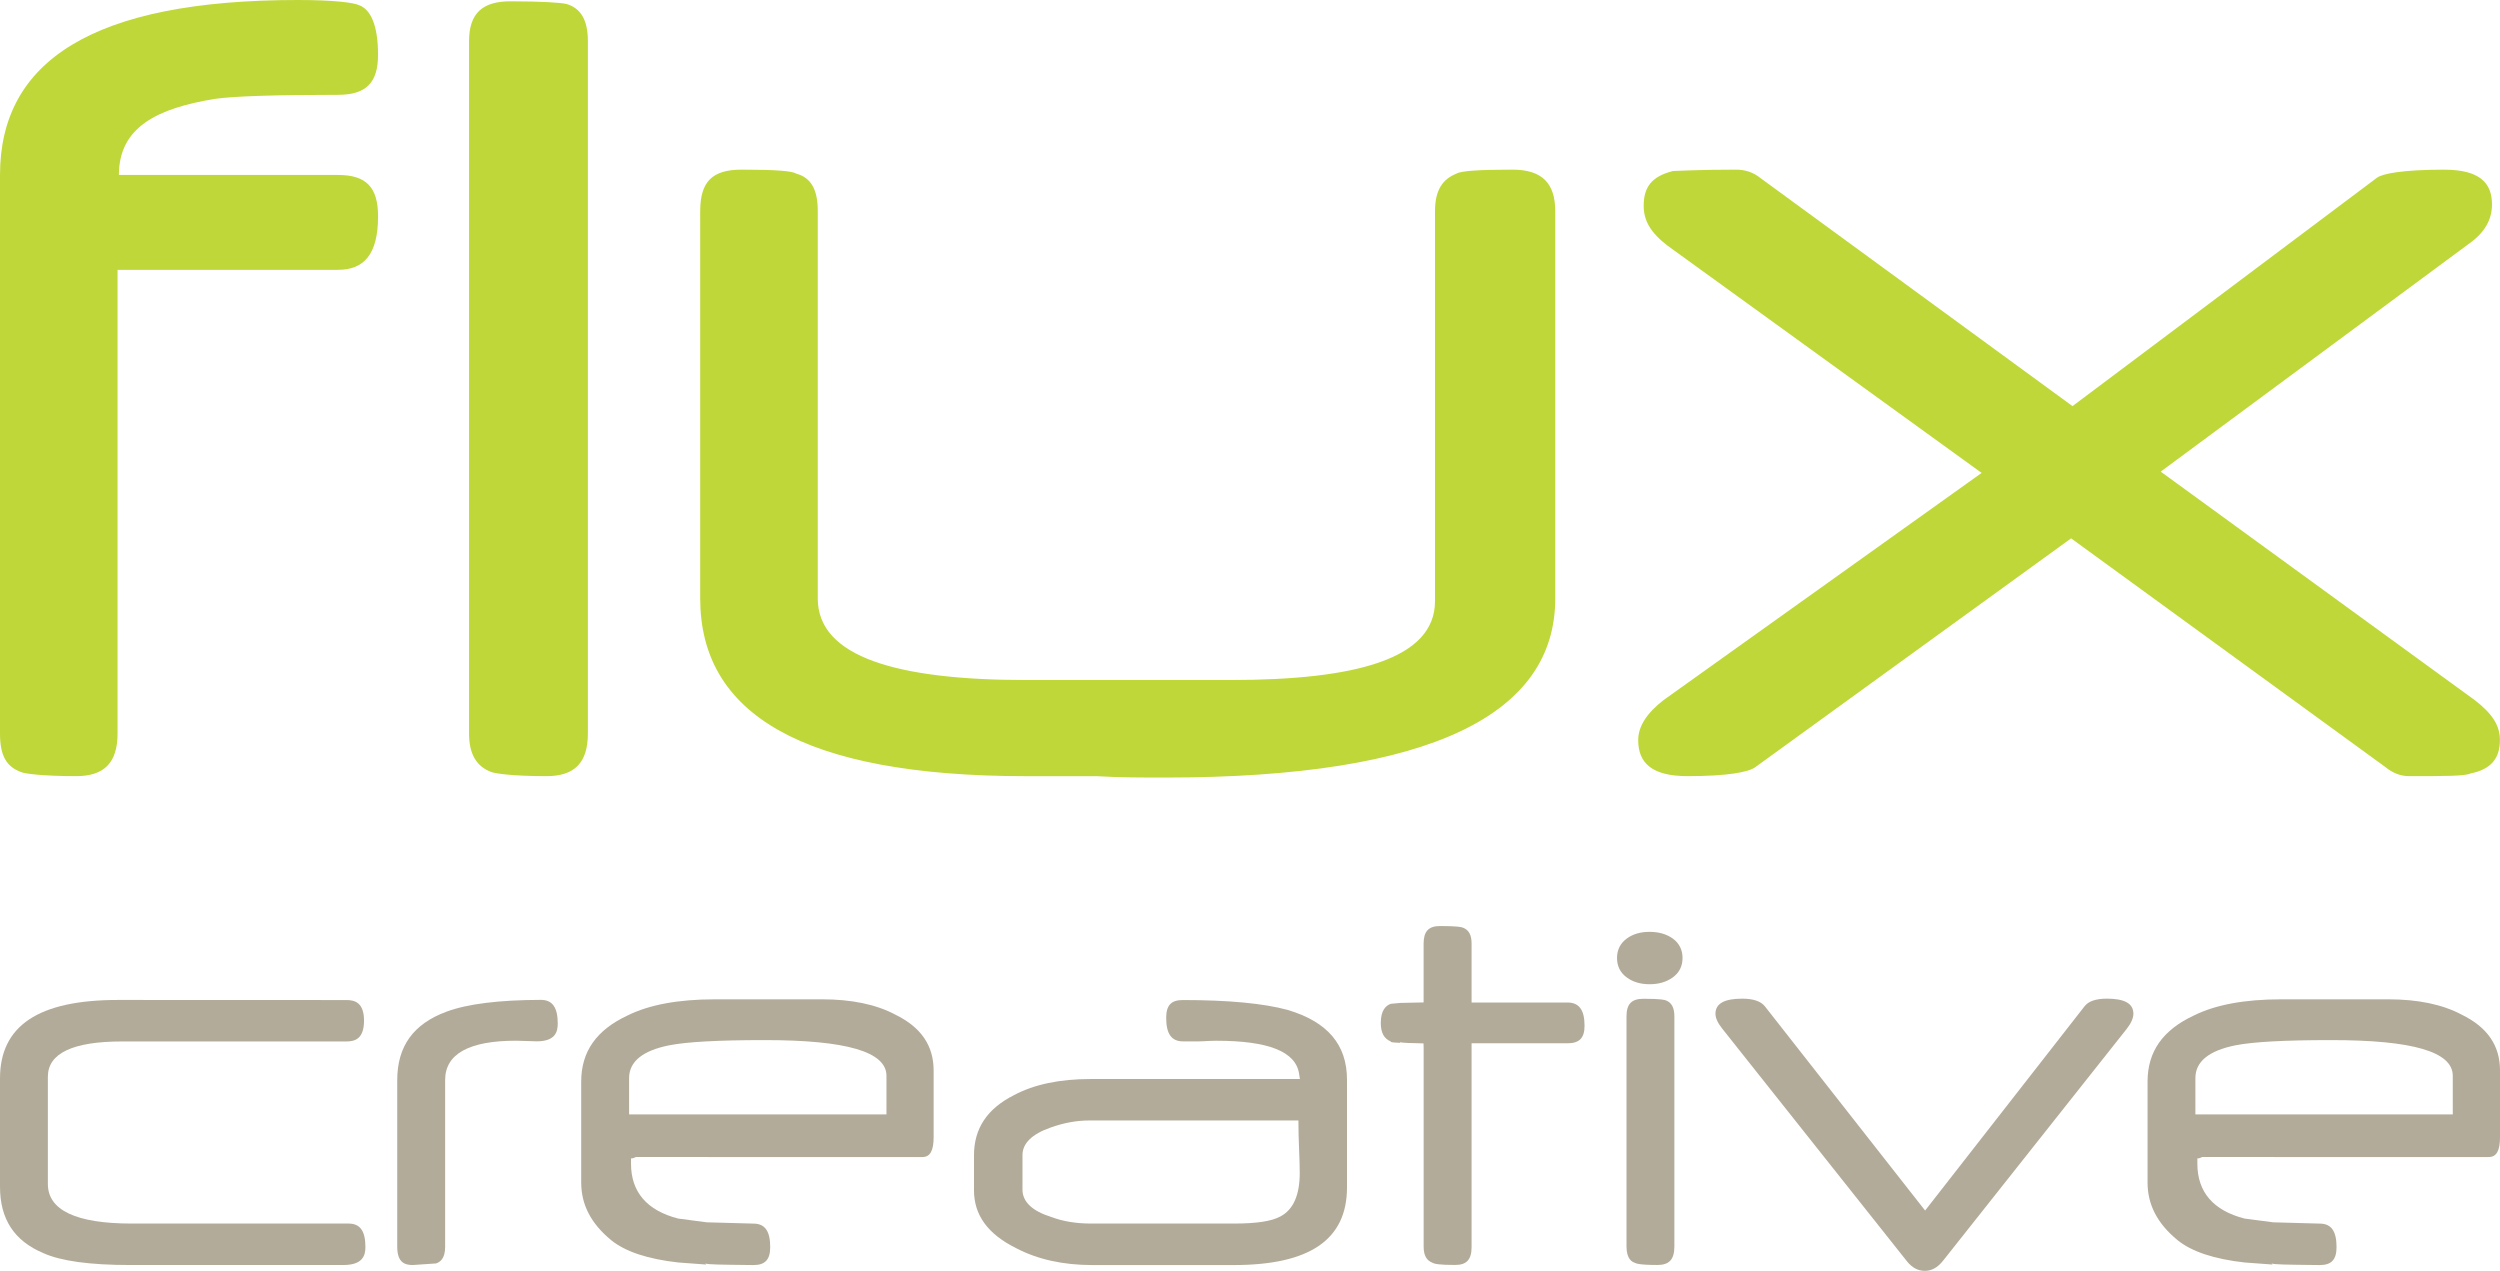
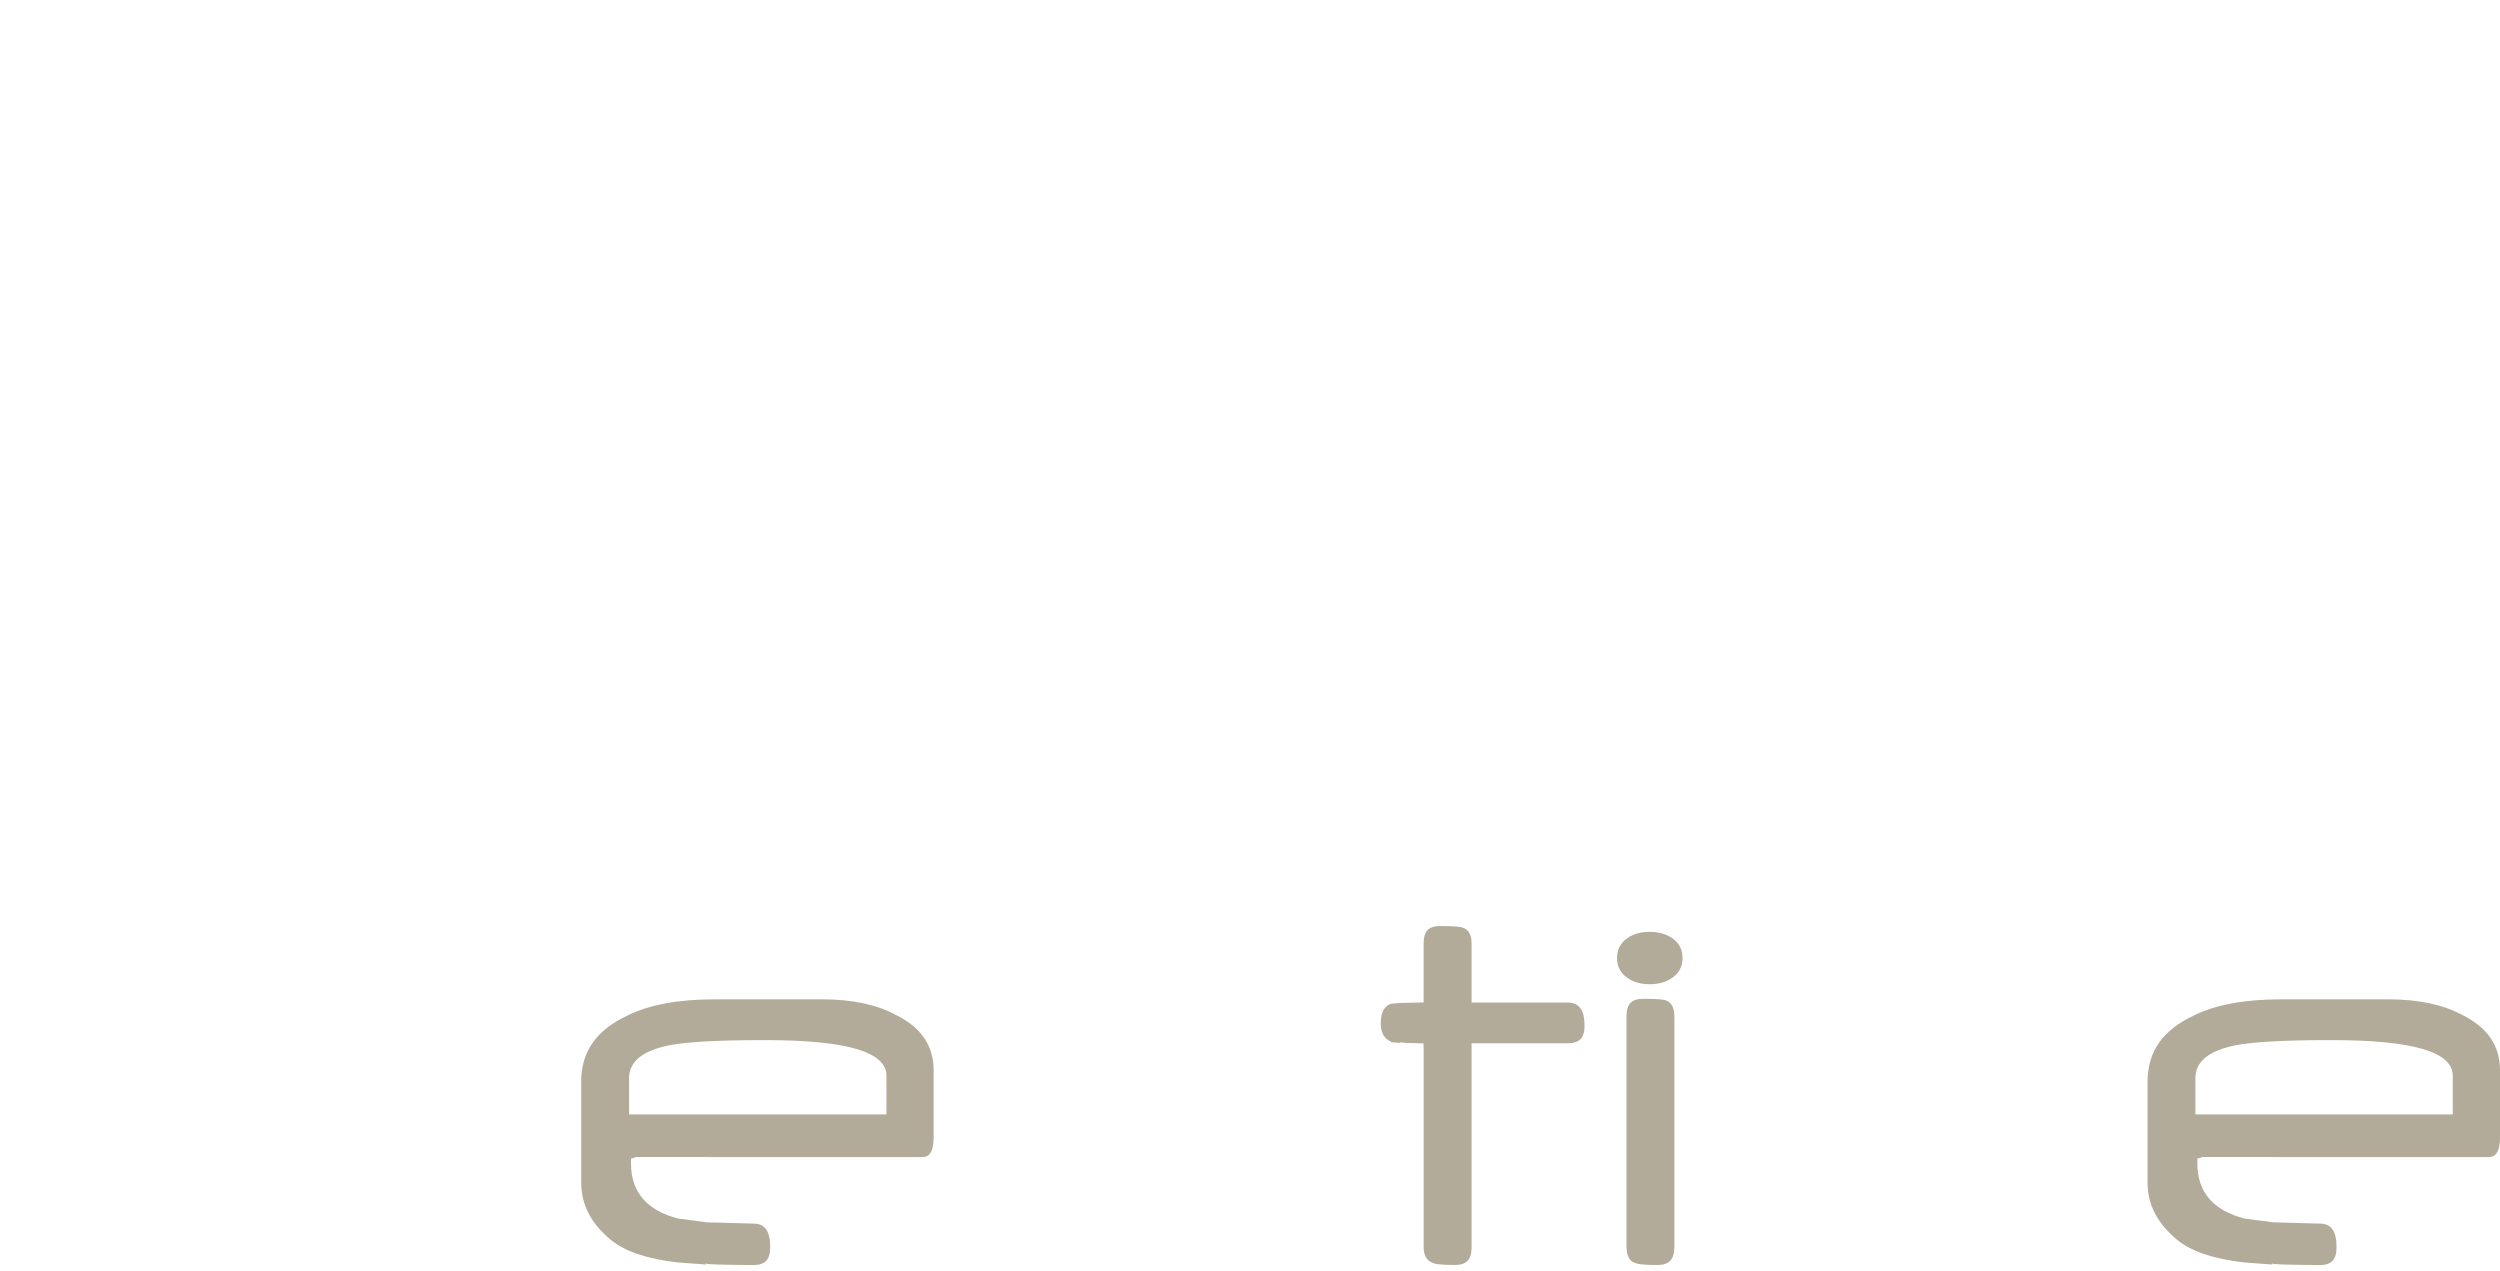
<svg xmlns="http://www.w3.org/2000/svg" version="1.1" id="Layer_1" x="0px" y="0px" width="120px" height="61px" viewBox="0 0 120 61" enable-background="new 0 0 120 61" xml:space="preserve">
  <g>
-     <path fill="#B2AB99" d="M5.662,47.998C1.852,47.998,0,49.23,0,51.77v5.19c0,1.556,0.68,2.599,2.076,3.187   c0.838,0.383,2.238,0.574,4.162,0.574h10.237c0.946,0,1.065-0.465,1.065-0.865c0-0.768-0.255-1.125-0.805-1.125H6.323   c-2.671,0-4.025-0.642-4.025-1.898V51.68c0-1.121,1.197-1.69,3.557-1.69h10.772c0.393,0,0.846-0.113,0.846-0.996   c0-0.88-0.453-0.992-0.846-0.992L5.662,47.998L5.662,47.998z" />
-     <path fill="#B2AB99" d="M21.435,48.559c-1.594,0.588-2.368,1.661-2.368,3.293v7.992c0,0.772,0.378,0.877,0.746,0.877l1.119-0.076   c0.186-0.065,0.435-0.224,0.435-0.797V51.84c0-1.251,1.146-1.886,3.406-1.886c0,0.001,0.987,0.03,0.987,0.03   c0.897,0,1.012-0.455,1.012-0.853c0-0.774-0.256-1.137-0.807-1.137C23.963,47.998,22.439,48.186,21.435,48.559z" />
    <path fill="#B2AB99" d="M34.296,47.968c-1.731,0-3.131,0.259-4.164,0.771c-1.503,0.698-2.234,1.737-2.234,3.177v4.845   c0,1.062,0.469,1.968,1.434,2.763c0.68,0.556,1.77,0.914,3.234,1.076c0.006,0,1.333,0.098,1.333,0.098s-0.024-0.026-0.046-0.051   c0.15,0.051,0.633,0.058,2.312,0.076l0,0c0.564,0,0.805-0.261,0.805-0.865c0-0.768-0.255-1.125-0.805-1.125l-2.241-0.062l0,0   l-1.371-0.18c-1.497-0.385-2.264-1.271-2.264-2.633c0,0,0-0.241,0-0.267c0.008,0.054,0.241-0.055,0.241-0.055   c0.002,0.006,13.741,0.002,13.741,0.002c0.377,0,0.544-0.299,0.544-0.97v-3.178c0-1.205-0.604-2.086-1.848-2.692   c-0.915-0.487-2.097-0.731-3.505-0.731L34.296,47.968L34.296,47.968z M30.197,51.747c0-0.789,0.646-1.315,1.919-1.571   c0.847-0.167,2.349-0.251,4.592-0.251c3.932,0,5.842,0.562,5.842,1.714c0,0,0,1.608,0,1.851c-0.271,0-12.083,0-12.353,0   C30.197,53.383,30.197,51.747,30.197,51.747z" />
-     <path fill="#B2AB99" d="M55.977,48.855c0,0.771,0.257,1.131,0.807,1.131h0.78c0.02,0.008,0.462-0.021,0.462-0.021   c-0.007,0,0.35-0.009,0.35-0.009c2.511,0,3.812,0.517,3.979,1.577c0,0,0.021,0.137,0.041,0.26c-0.314,0-10.048,0-10.048,0   c-1.474,0-2.709,0.257-3.67,0.77c-1.294,0.652-1.927,1.601-1.927,2.893v1.675c0,1.193,0.661,2.103,2.019,2.778   c1.024,0.54,2.256,0.814,3.66,0.814h6.78c3.667,0,5.446-1.223,5.446-3.731v-5.163c0-1.688-0.938-2.788-2.857-3.355   c-1.15-0.312-2.836-0.472-5.015-0.472C56.218,47.998,55.977,48.254,55.977,48.855z M50.469,58.417l-0.009-0.002   c-0.915-0.287-1.381-0.729-1.381-1.315v-1.656c0-0.561,0.453-1.006,1.342-1.319c0.635-0.228,1.258-0.342,1.857-0.342   c0,0,9.777,0,10.046,0c0.002,0.19,0.008,0.692,0.008,0.692c0,0.006,0.047,1.344,0.047,1.344l0.008,0.486   c0,1.061-0.312,1.764-0.93,2.086c-0.419,0.229-1.144,0.34-2.217,0.34h-6.875C51.651,58.73,51.012,58.624,50.469,58.417z" />
    <path fill="#B2AB99" d="M68.333,45.3c0,0,0,2.565,0,2.816c-0.215,0.005-1.11,0.024-1.11,0.024c-0.019,0-0.466,0.043-0.466,0.043   c-0.237,0.086-0.479,0.31-0.479,0.916c0,0.479,0.158,0.752,0.466,0.885c0.01,0.01,0.019,0.029,0.038,0.035h0.007h-0.009   c0.074,0.021,0.197,0.025,0.443,0.039c0,0-0.021-0.022-0.033-0.037c0.115,0.037,0.406,0.047,1.139,0.062   c0.002,0.104,0.006,0.221,0.006,0.221v9.529c0,0.42,0.134,0.667,0.42,0.777c0.104,0.057,0.314,0.108,1.094,0.108   c0.551,0,0.787-0.261,0.787-0.86c0,0,0-9.506,0-9.78c0.264,0,4.598,0,4.598,0c0.576,0,0.824-0.252,0.824-0.843   c0-0.762-0.264-1.115-0.824-1.115c0,0-4.334,0-4.598,0c0-0.256,0-2.826,0-2.826c0-0.418-0.133-0.662-0.416-0.766   c-0.074-0.032-0.279-0.078-1.096-0.078C68.57,44.451,68.333,44.704,68.333,45.3z" />
    <path fill="#B2AB99" d="M78.096,45.042c-0.318,0.229-0.479,0.547-0.479,0.942c0,0.397,0.161,0.716,0.479,0.941   c0.295,0.213,0.65,0.318,1.094,0.318c0.428,0,0.793-0.108,1.092-0.319c0.32-0.228,0.48-0.544,0.48-0.94   c0-0.396-0.162-0.715-0.48-0.942c-0.299-0.208-0.662-0.313-1.092-0.313C78.747,44.727,78.391,44.831,78.096,45.042z M78.072,48.788   v11.044c0,0.627,0.291,0.744,0.388,0.777c0.063,0.035,0.218,0.11,1.095,0.11c0.572,0,0.815-0.268,0.815-0.89V48.788   c0-0.416-0.128-0.66-0.402-0.767c-0.043-0.019-0.188-0.08-1.079-0.08C78.312,47.941,78.072,48.195,78.072,48.788z" />
-     <path fill="#B2AB99" d="M100.061,48.3v-0.002c0,0-7.438,9.531-7.656,9.808c-0.213-0.273-7.692-9.804-7.692-9.804   c-0.192-0.243-0.56-0.366-1.086-0.366c-0.862,0-1.285,0.236-1.285,0.725c0,0.204,0.11,0.447,0.334,0.725   c0.002,0.001,8.866,11.167,8.866,11.167c0.246,0.3,0.523,0.448,0.854,0.448c0.322,0,0.606-0.157,0.865-0.479l8.821-11.136   c0.216-0.276,0.321-0.521,0.321-0.727c0-0.486-0.416-0.724-1.271-0.724C100.604,47.936,100.246,48.057,100.061,48.3z" />
    <path fill="#B2AB99" d="M109.477,47.968c-1.729,0-3.127,0.259-4.16,0.771c-1.504,0.698-2.234,1.737-2.234,3.177v4.845   c0,1.064,0.469,1.968,1.436,2.763c0.68,0.556,1.77,0.914,3.232,1.076c0.006,0,1.332,0.098,1.332,0.098s-0.023-0.026-0.046-0.051   c0.149,0.051,0.634,0.058,2.312,0.076l0,0c0.563,0,0.805-0.261,0.805-0.865c0-0.768-0.256-1.125-0.805-1.125l-2.238-0.062l0,0   l-1.373-0.18c-1.496-0.385-2.264-1.271-2.264-2.633c0,0,0-0.241,0-0.267c0.01,0.054,0.237-0.055,0.237-0.055   c0.002,0.006,13.742,0.002,13.742,0.002c0.379,0,0.548-0.299,0.548-0.97v-3.178c0-1.205-0.604-2.086-1.85-2.692   c-0.916-0.487-2.101-0.731-3.508-0.731L109.477,47.968L109.477,47.968z M105.379,51.747c0-0.789,0.646-1.315,1.92-1.571   c0.848-0.167,2.348-0.251,4.592-0.251c3.934,0,5.842,0.562,5.842,1.714c0,0,0,1.608,0,1.851c-0.271,0-12.082,0-12.354,0   C105.379,53.383,105.379,51.747,105.379,51.747z" />
  </g>
-   <path fill="#C0D739" d="M27.193,0.191c-0.256-0.062-1.153-0.128-2.691-0.128c-1.349,0-1.988,0.577-1.988,1.924v33.218  c0,1.027,0.383,1.604,1.089,1.859c0.192,0.062,0.962,0.191,2.629,0.191c1.347,0,1.987-0.641,1.987-2.053V1.987  C28.219,0.897,27.835,0.383,27.193,0.191z M10.324,4.745c0.898-0.128,2.886-0.193,5.899-0.193c1.347,0,1.923-0.576,1.923-1.922  c0-1.478-0.384-2.183-0.896-2.375C16.994,0.127,16.032,0,14.3,0C4.425,0,0,2.949,0,8.399v26.806c0,1.091,0.32,1.604,1.025,1.859  c0.129,0.062,0.962,0.191,2.629,0.191c1.348,0,1.989-0.641,1.989-2.053v-22.25h10.581c1.218,0,1.923-0.706,1.923-2.564  c0-1.412-0.576-1.99-1.923-1.99H5.707C5.707,6.091,7.568,5.194,10.324,4.745z M72.6,8.143c-1.668,0-2.502,0.065-2.695,0.194  c-0.643,0.256-1.025,0.769-1.025,1.795v18.726c0,2.76-3.781,3.783-9.812,3.783h-9.812c-6.157,0-10.003-1.091-10.003-3.911V10.132  c0-1.027-0.321-1.605-1.027-1.795c-0.191-0.129-0.961-0.194-2.629-0.194c-1.411,0-1.987,0.578-1.987,1.989V28.73  c0,5.515,4.874,8.527,15.646,8.527h3.397c1.092,0.066,2.182,0.066,3.271,0.066c12.888,0,18.728-3.08,18.728-8.595V10.132  C74.65,8.785,74.009,8.143,72.6,8.143z M118.783,33.602l-15.069-10.964l14.747-10.902c0.835-0.578,1.154-1.218,1.154-1.924  c0-1.025-0.575-1.668-2.309-1.668c-1.986,0-2.949,0.194-3.207,0.384L99.48,19.494L84.475,8.527c-0.32-0.255-0.705-0.384-1.152-0.384  c-1.859,0-2.823,0.065-3.016,0.065c-1.024,0.257-1.41,0.77-1.41,1.668c0,0.705,0.317,1.281,1.153,1.922L95.118,22.7L79.857,33.6  c-0.834,0.644-1.223,1.284-1.223,1.926c0,1.091,0.645,1.729,2.373,1.729c1.926,0,2.953-0.192,3.271-0.448l15.135-10.966  l15.07,10.966c0.385,0.318,0.77,0.448,1.154,0.448c1.729,0,2.692,0,2.948-0.13c0.961-0.188,1.411-0.703,1.411-1.602  C120.002,34.82,119.615,34.243,118.783,33.602z" />
</svg>